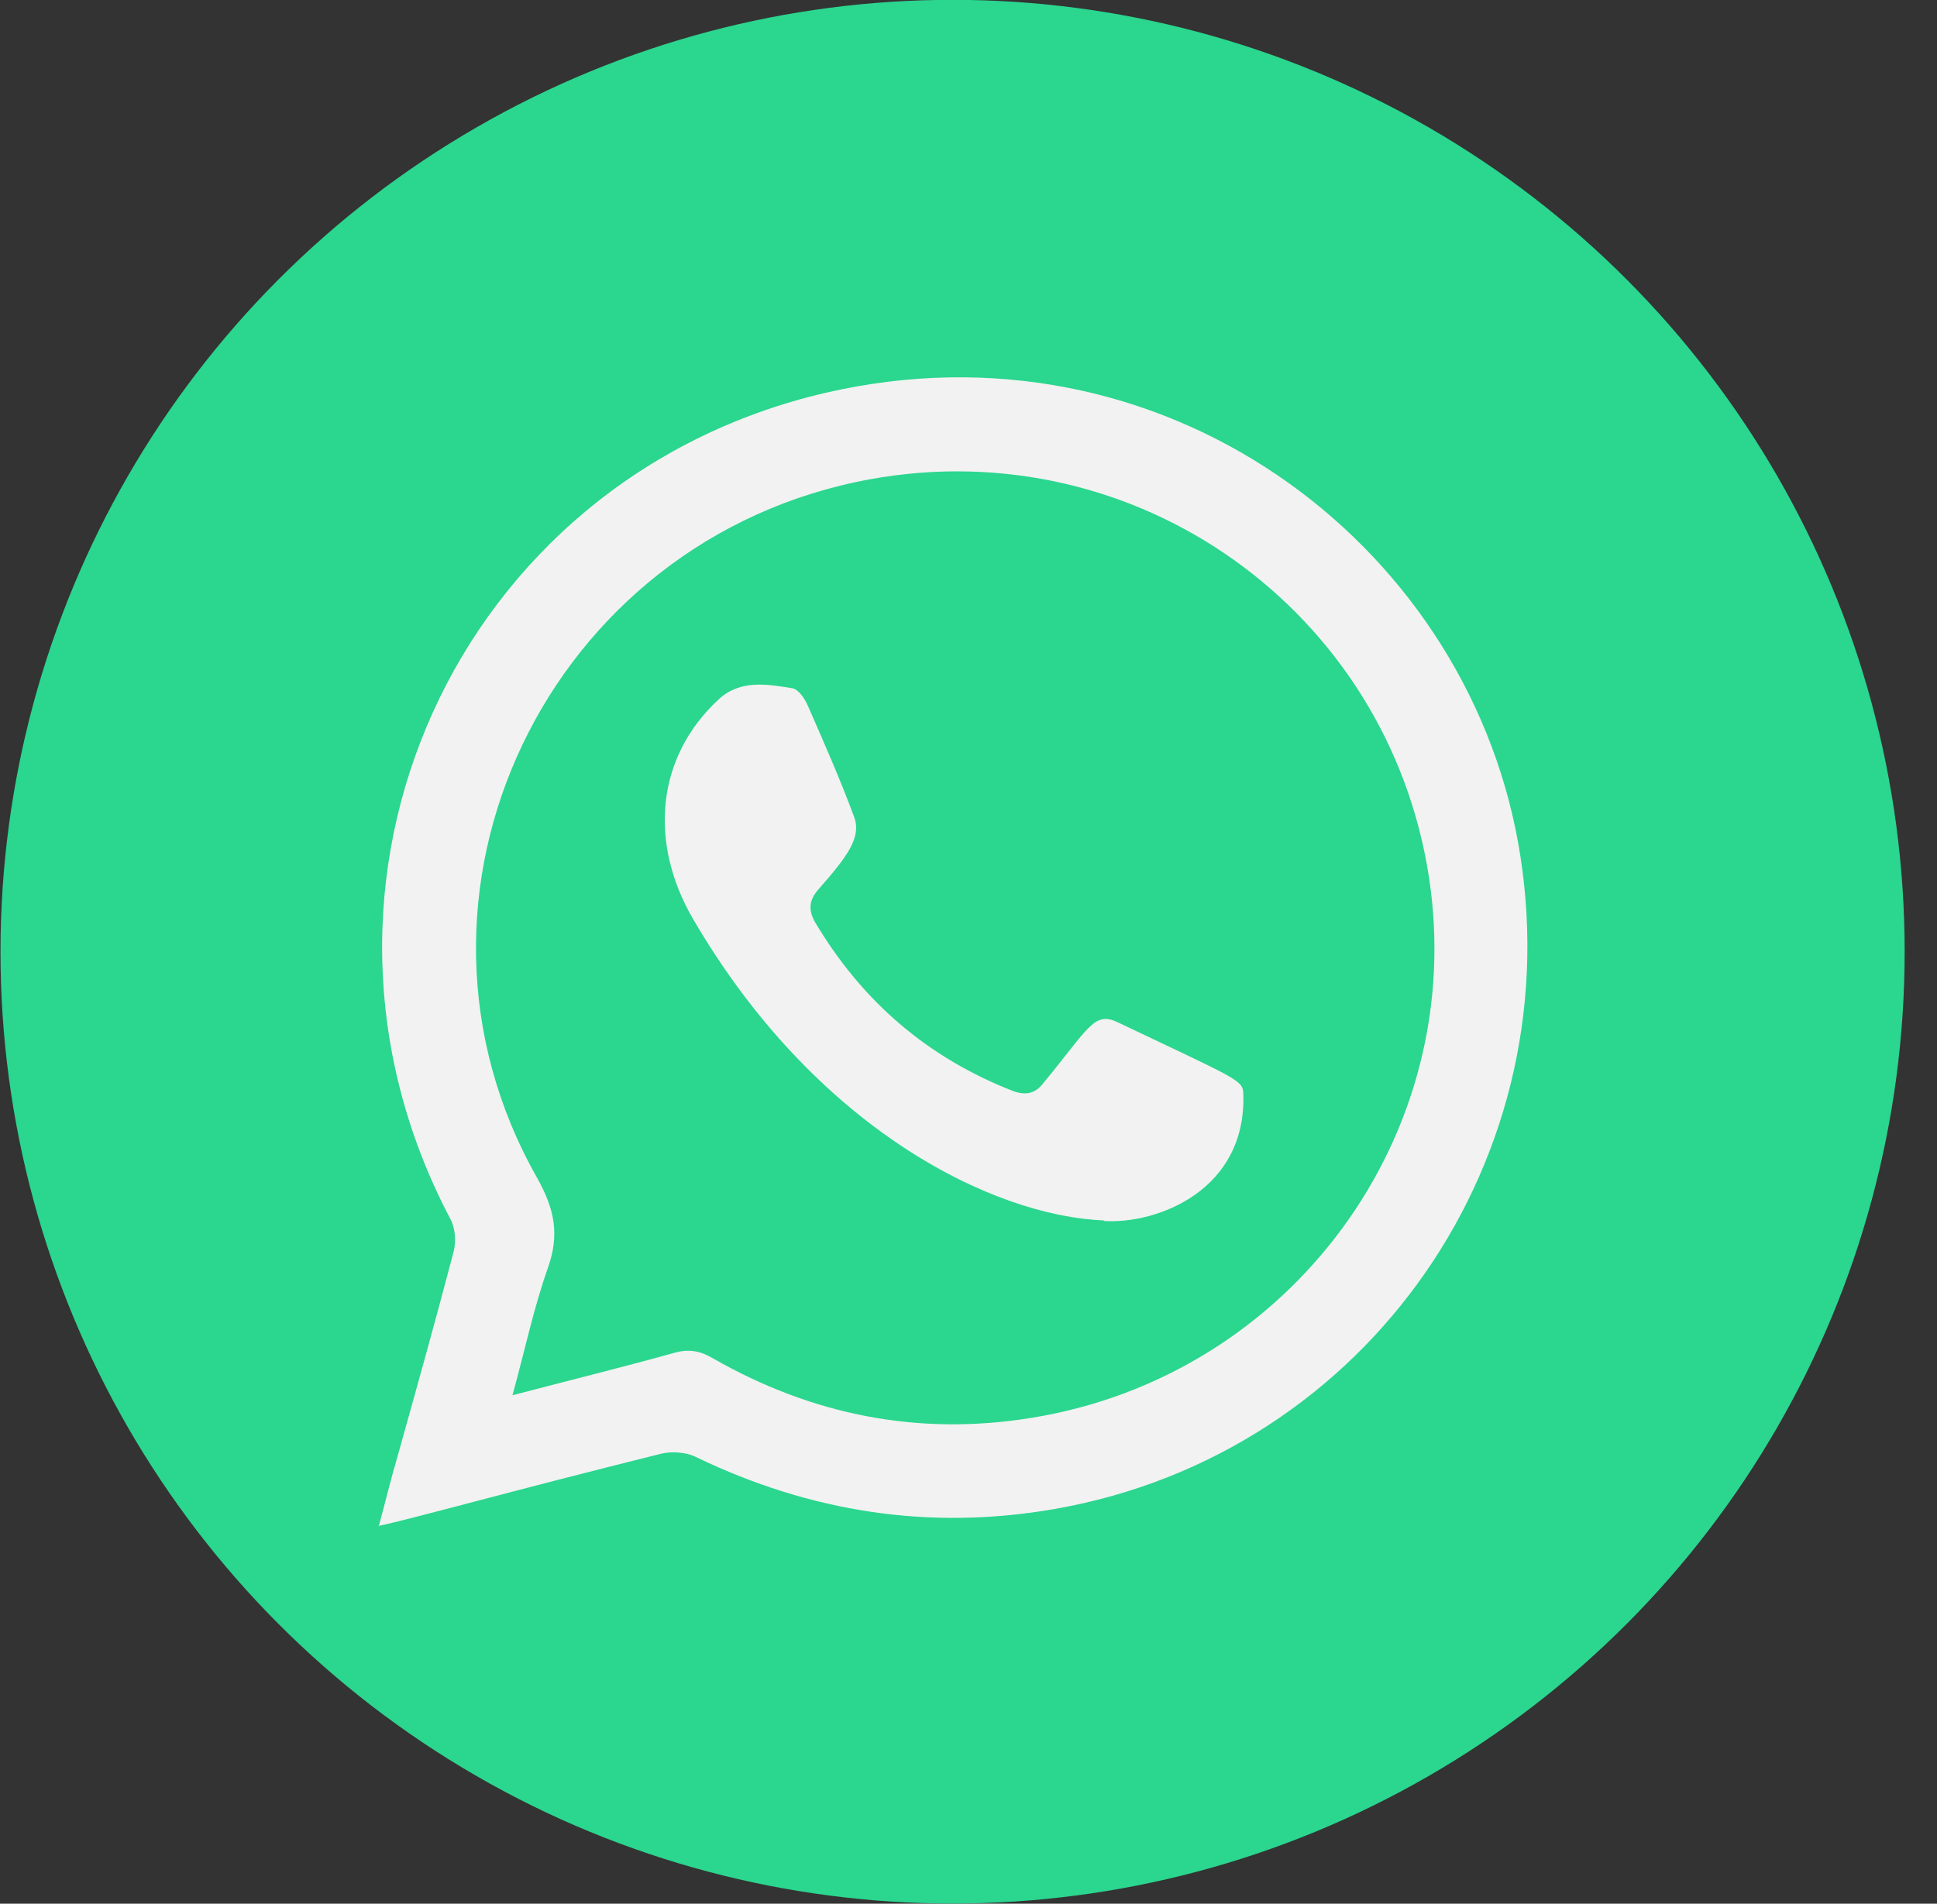
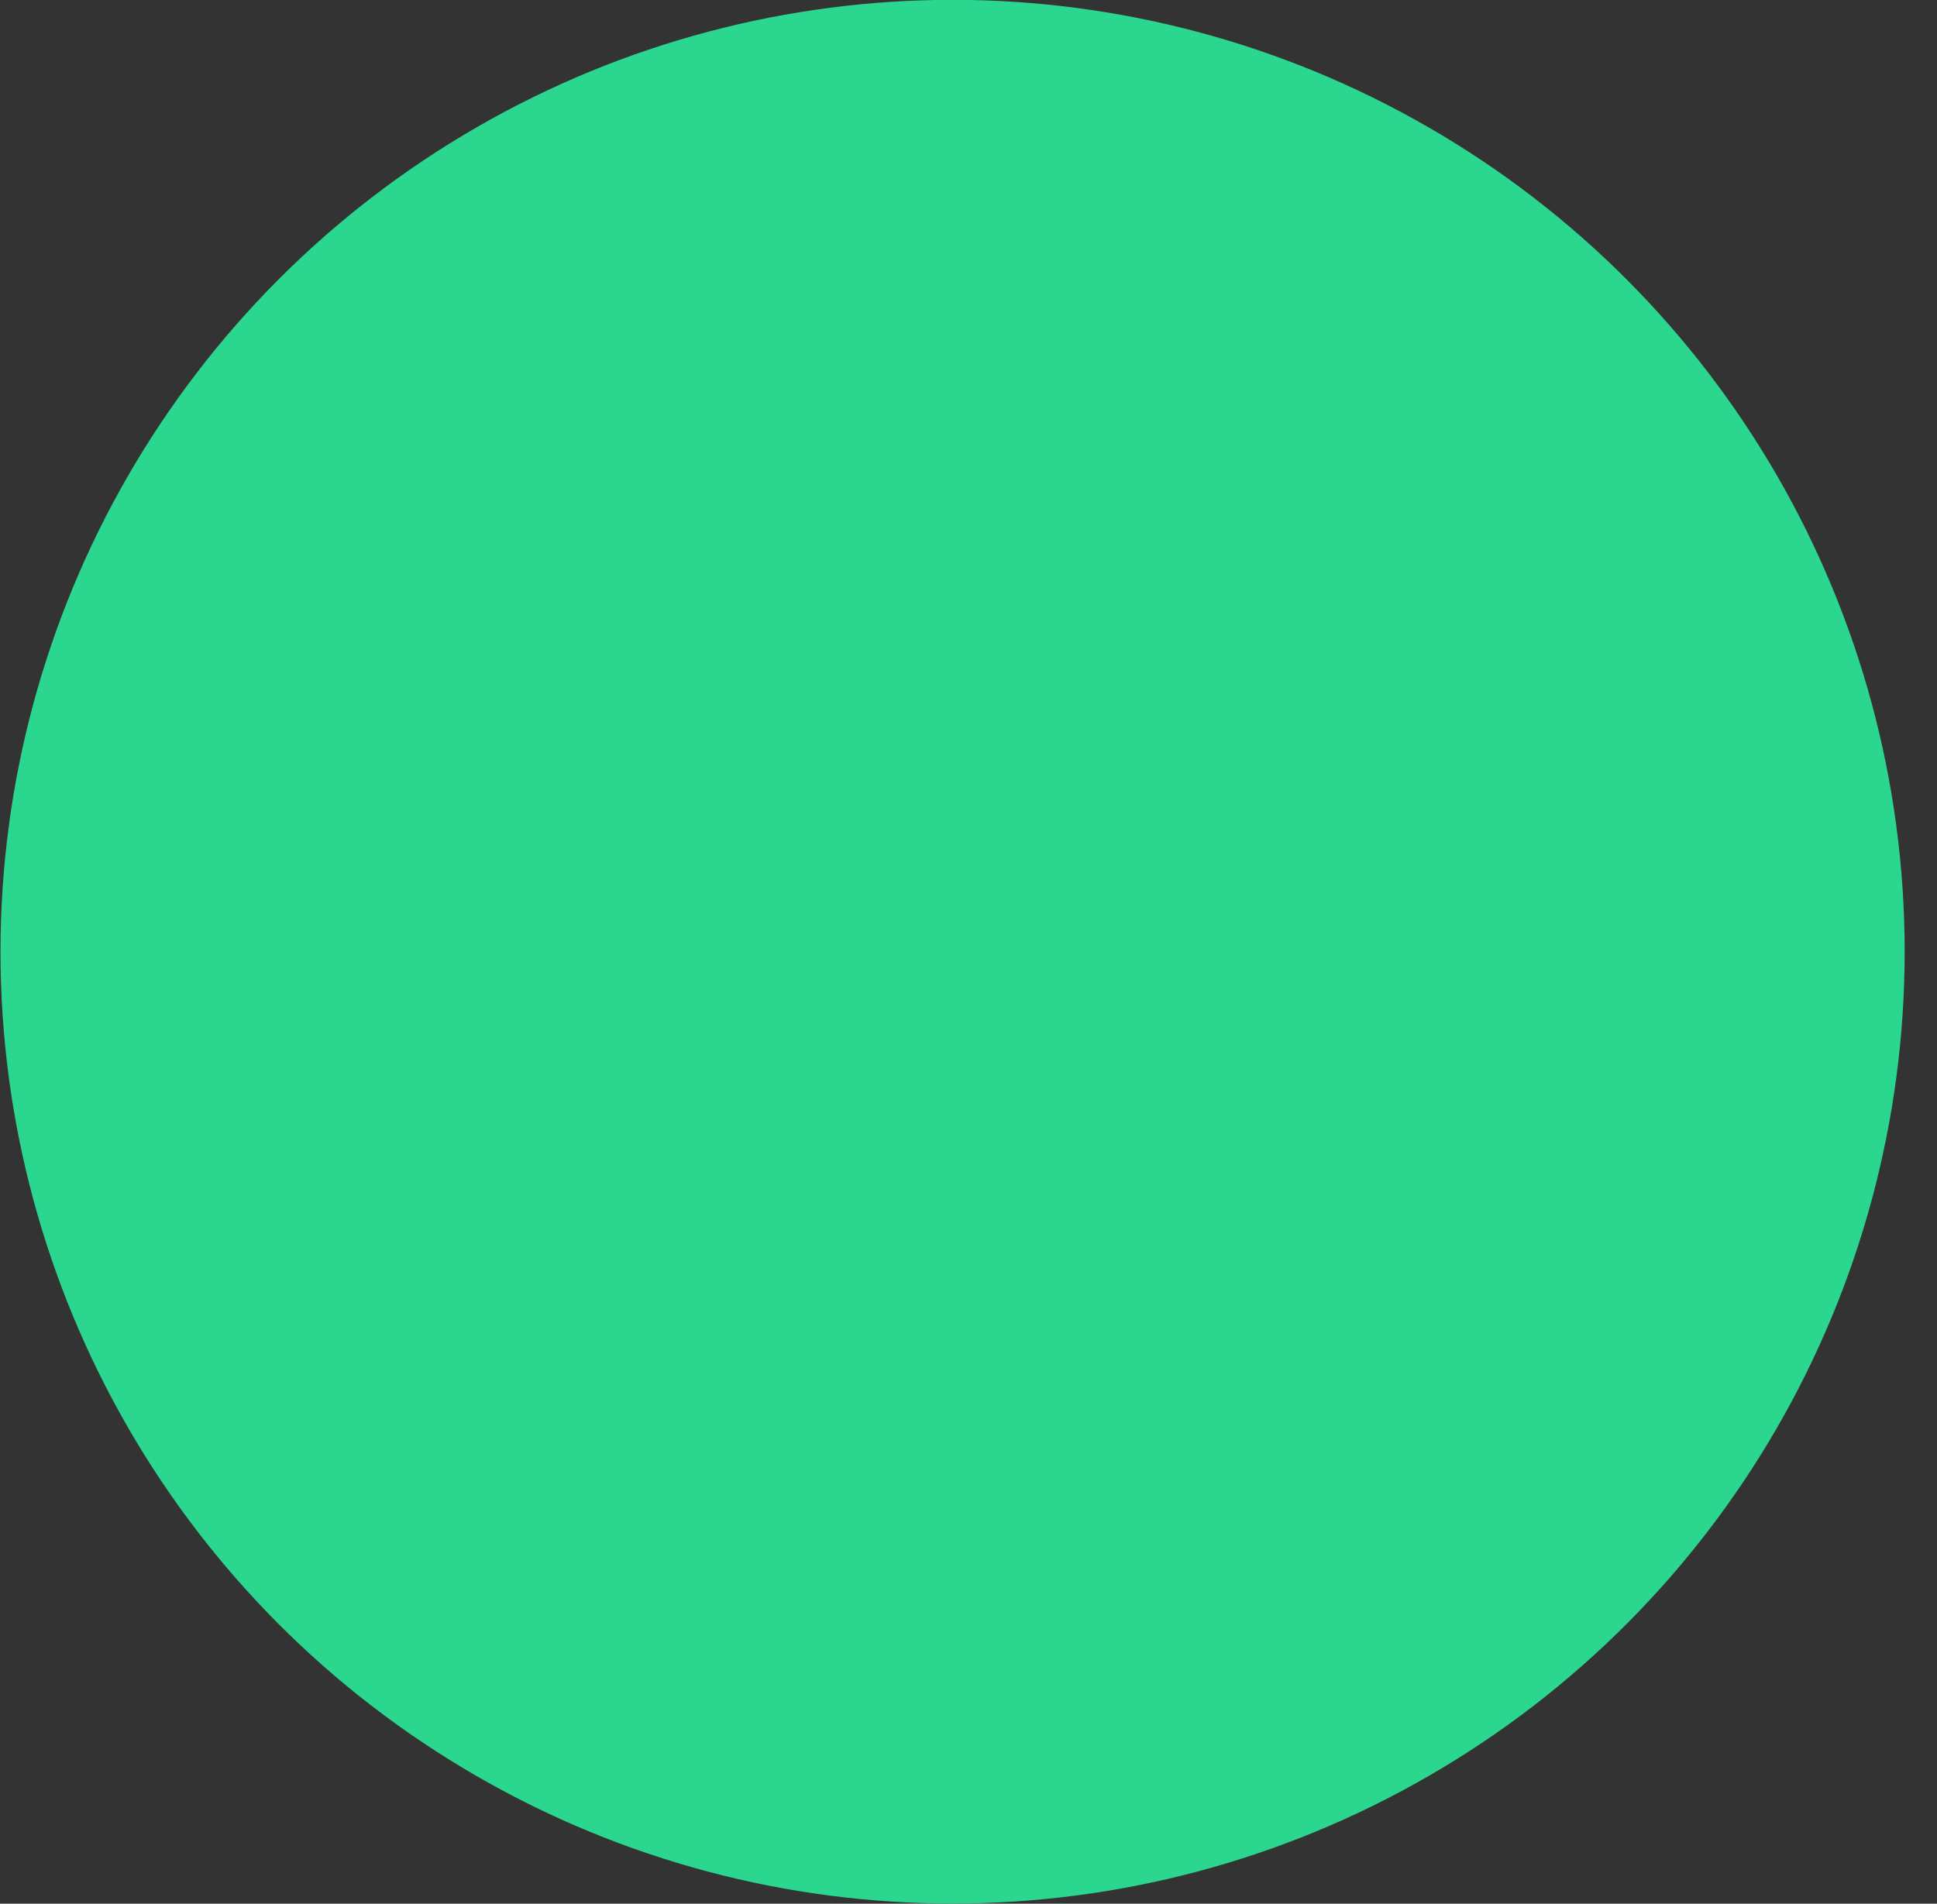
<svg xmlns="http://www.w3.org/2000/svg" width="59" height="58" viewBox="0 0 59 58" fill="none">
  <rect x="0" y="0" width="59" height="58" fill="#333333" stroke="none" />
  <circle cx="29.015" cy="28.995" r="29" fill="#2BD68F" />
  <g style="mix-blend-mode:screen">
-     <path fill-rule="evenodd" clip-rule="evenodd" d="M11.538 46.495C11.744 45.739 11.902 45.077 12.092 44.431C12.679 42.335 13.265 40.24 13.819 38.128C13.899 37.813 13.867 37.403 13.709 37.12C8.338 26.925 13.867 14.603 25.131 11.971C35.365 9.592 44.554 16.446 46.234 25.633C47.976 35.213 41.687 44.305 32.118 45.975C28.316 46.637 24.688 46.07 21.218 44.4C20.917 44.242 20.473 44.211 20.141 44.289C15.515 45.44 12.441 46.306 11.506 46.495H11.538ZM15.61 42.509C17.352 42.052 18.952 41.658 20.537 41.217C20.98 41.091 21.329 41.154 21.725 41.39C24.735 43.108 27.951 43.754 31.389 43.202C39.31 41.941 44.729 34.567 43.525 26.72C42.273 18.589 34.605 13.122 26.494 14.603C16.687 16.399 11.475 27.256 16.354 35.875C16.893 36.836 17.051 37.608 16.687 38.633C16.259 39.846 15.99 41.122 15.61 42.509Z" fill="#F2F2F2" />
-     <path fill-rule="evenodd" clip-rule="evenodd" d="M33.639 37.183C30.233 37.057 24.814 34.378 21.091 27.965C19.776 25.68 19.966 23.08 21.899 21.3C22.549 20.701 23.373 20.843 24.133 20.969C24.323 21 24.513 21.284 24.608 21.505C25.099 22.623 25.591 23.742 26.018 24.892C26.24 25.507 25.828 26.074 24.941 27.083C24.656 27.398 24.608 27.697 24.814 28.075C26.24 30.486 28.236 32.219 30.866 33.244C31.262 33.385 31.547 33.307 31.785 32.992C33.179 31.305 33.322 30.801 34.051 31.148C37.584 32.834 37.853 32.897 37.869 33.291C37.995 36.253 35.255 37.309 33.607 37.199L33.639 37.183Z" fill="#F2F2F2" />
-   </g>
+     </g>
</svg>